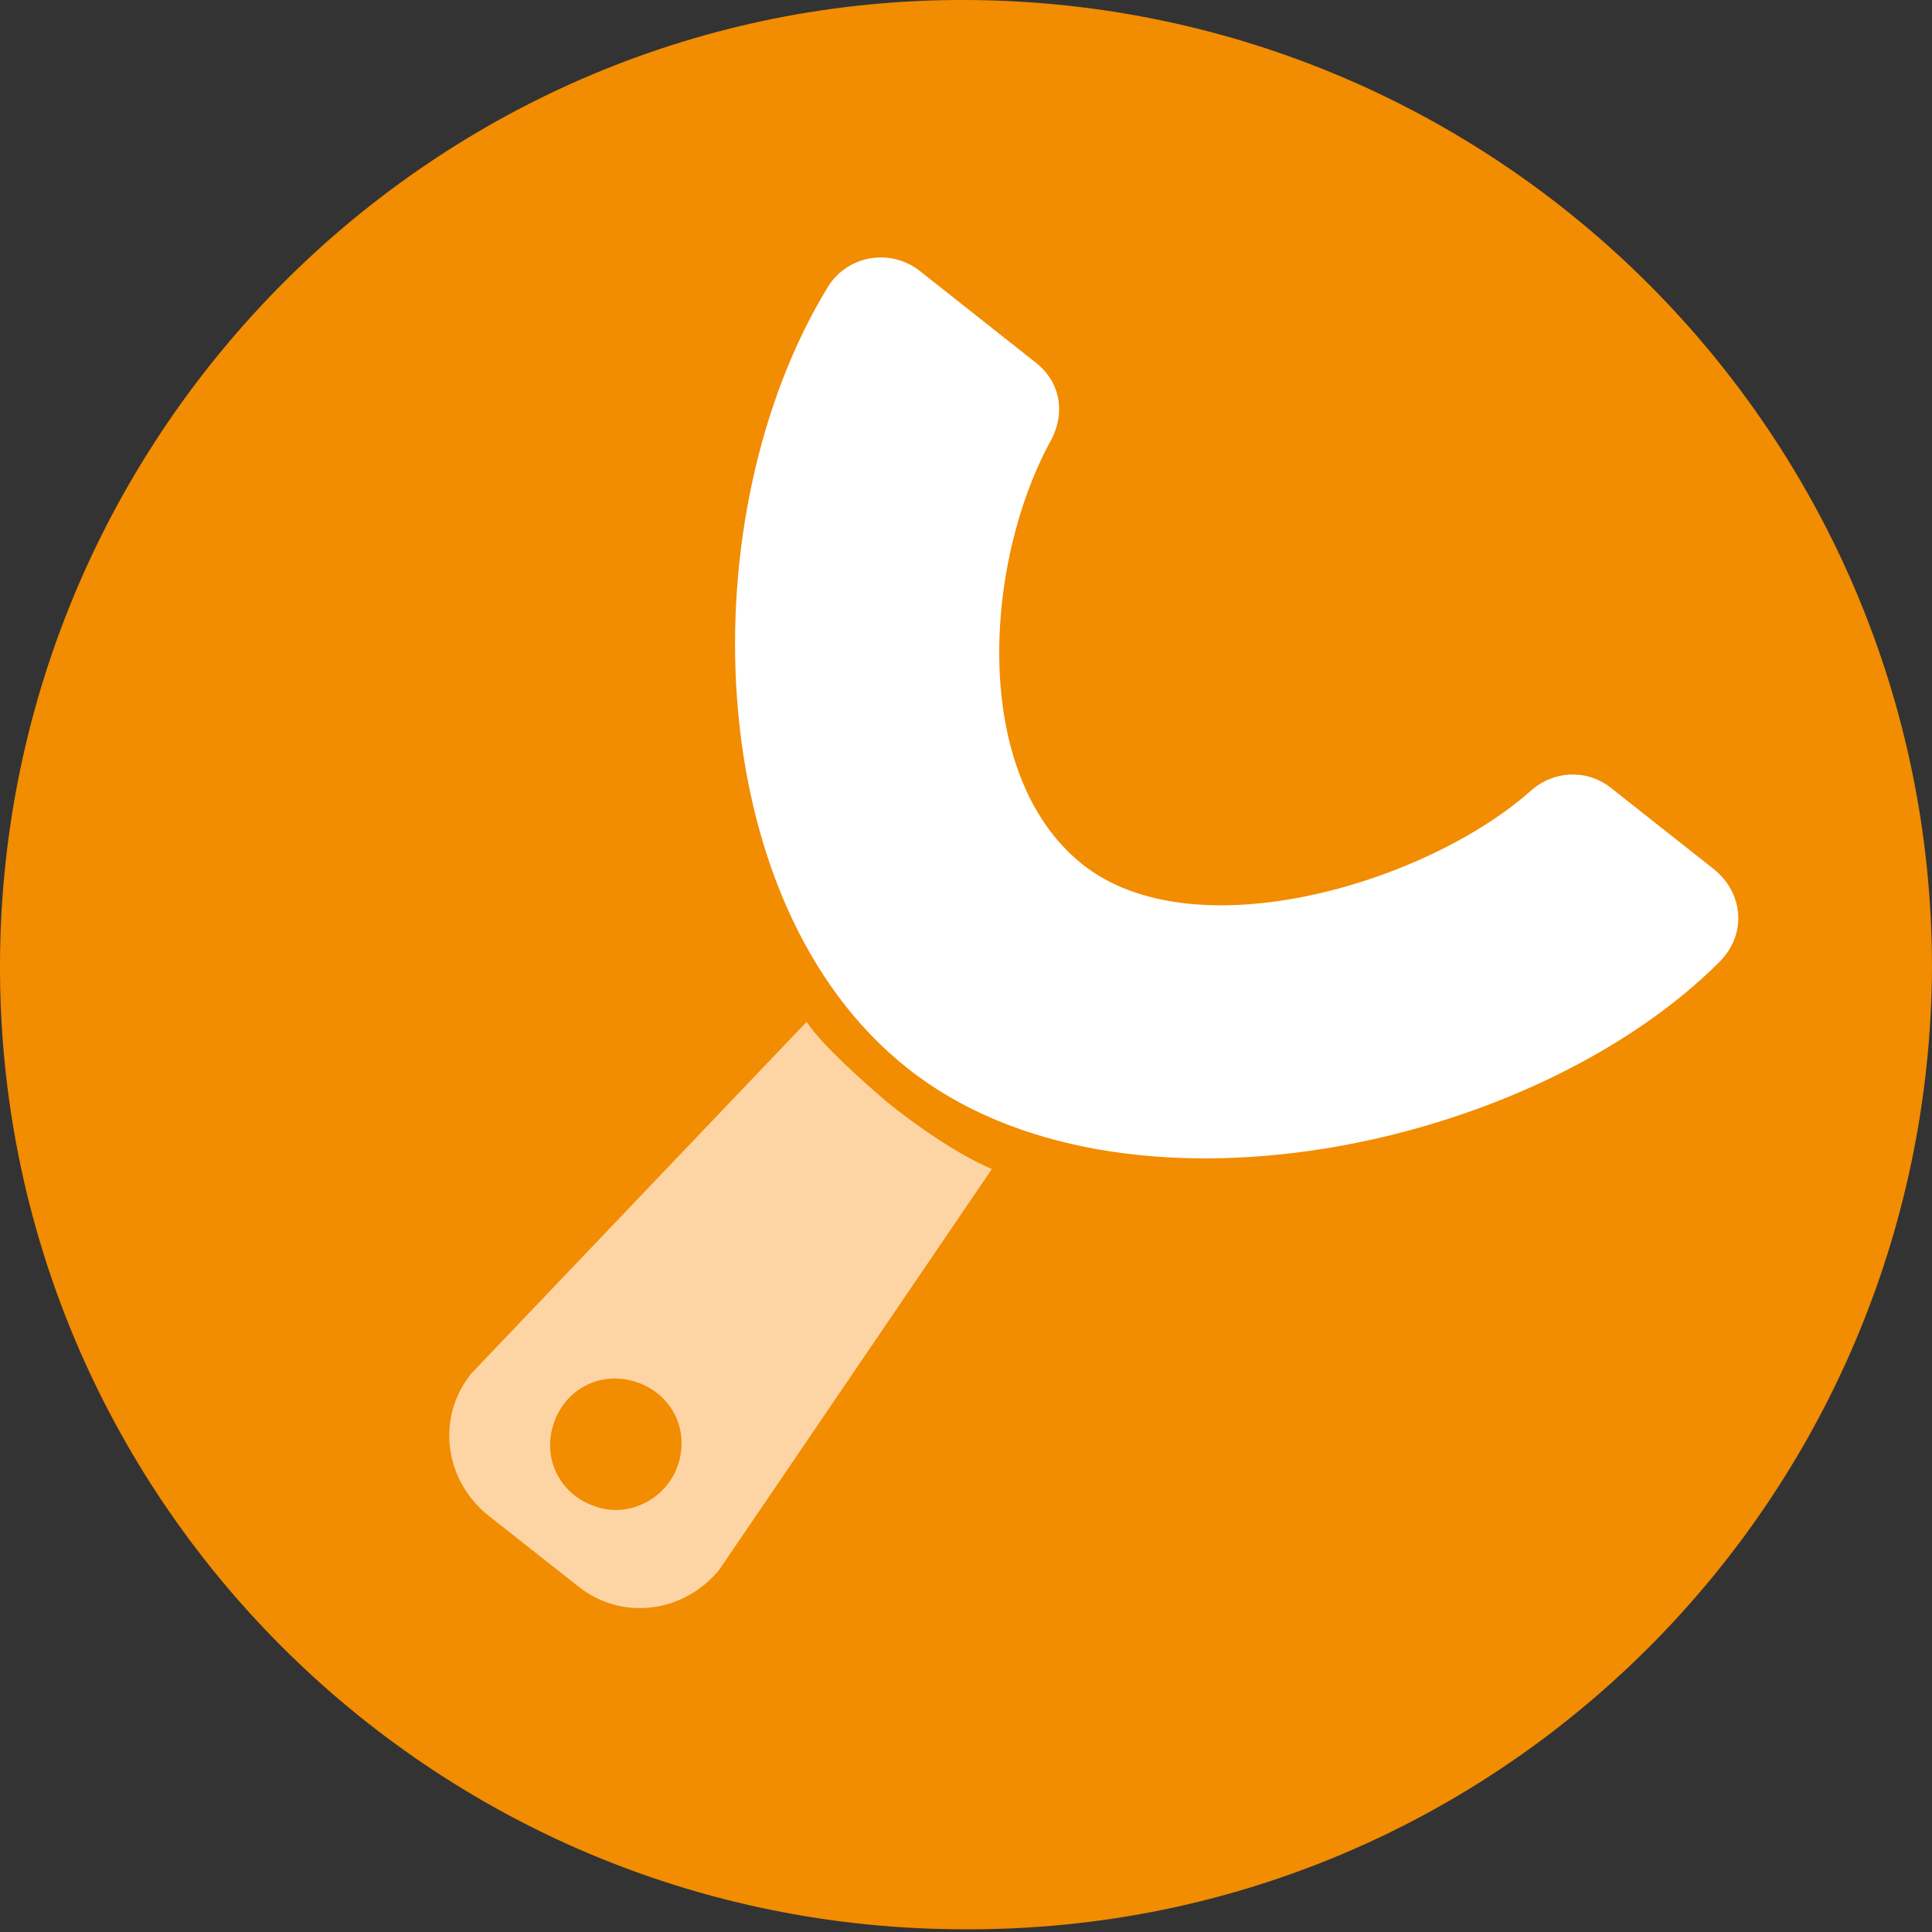
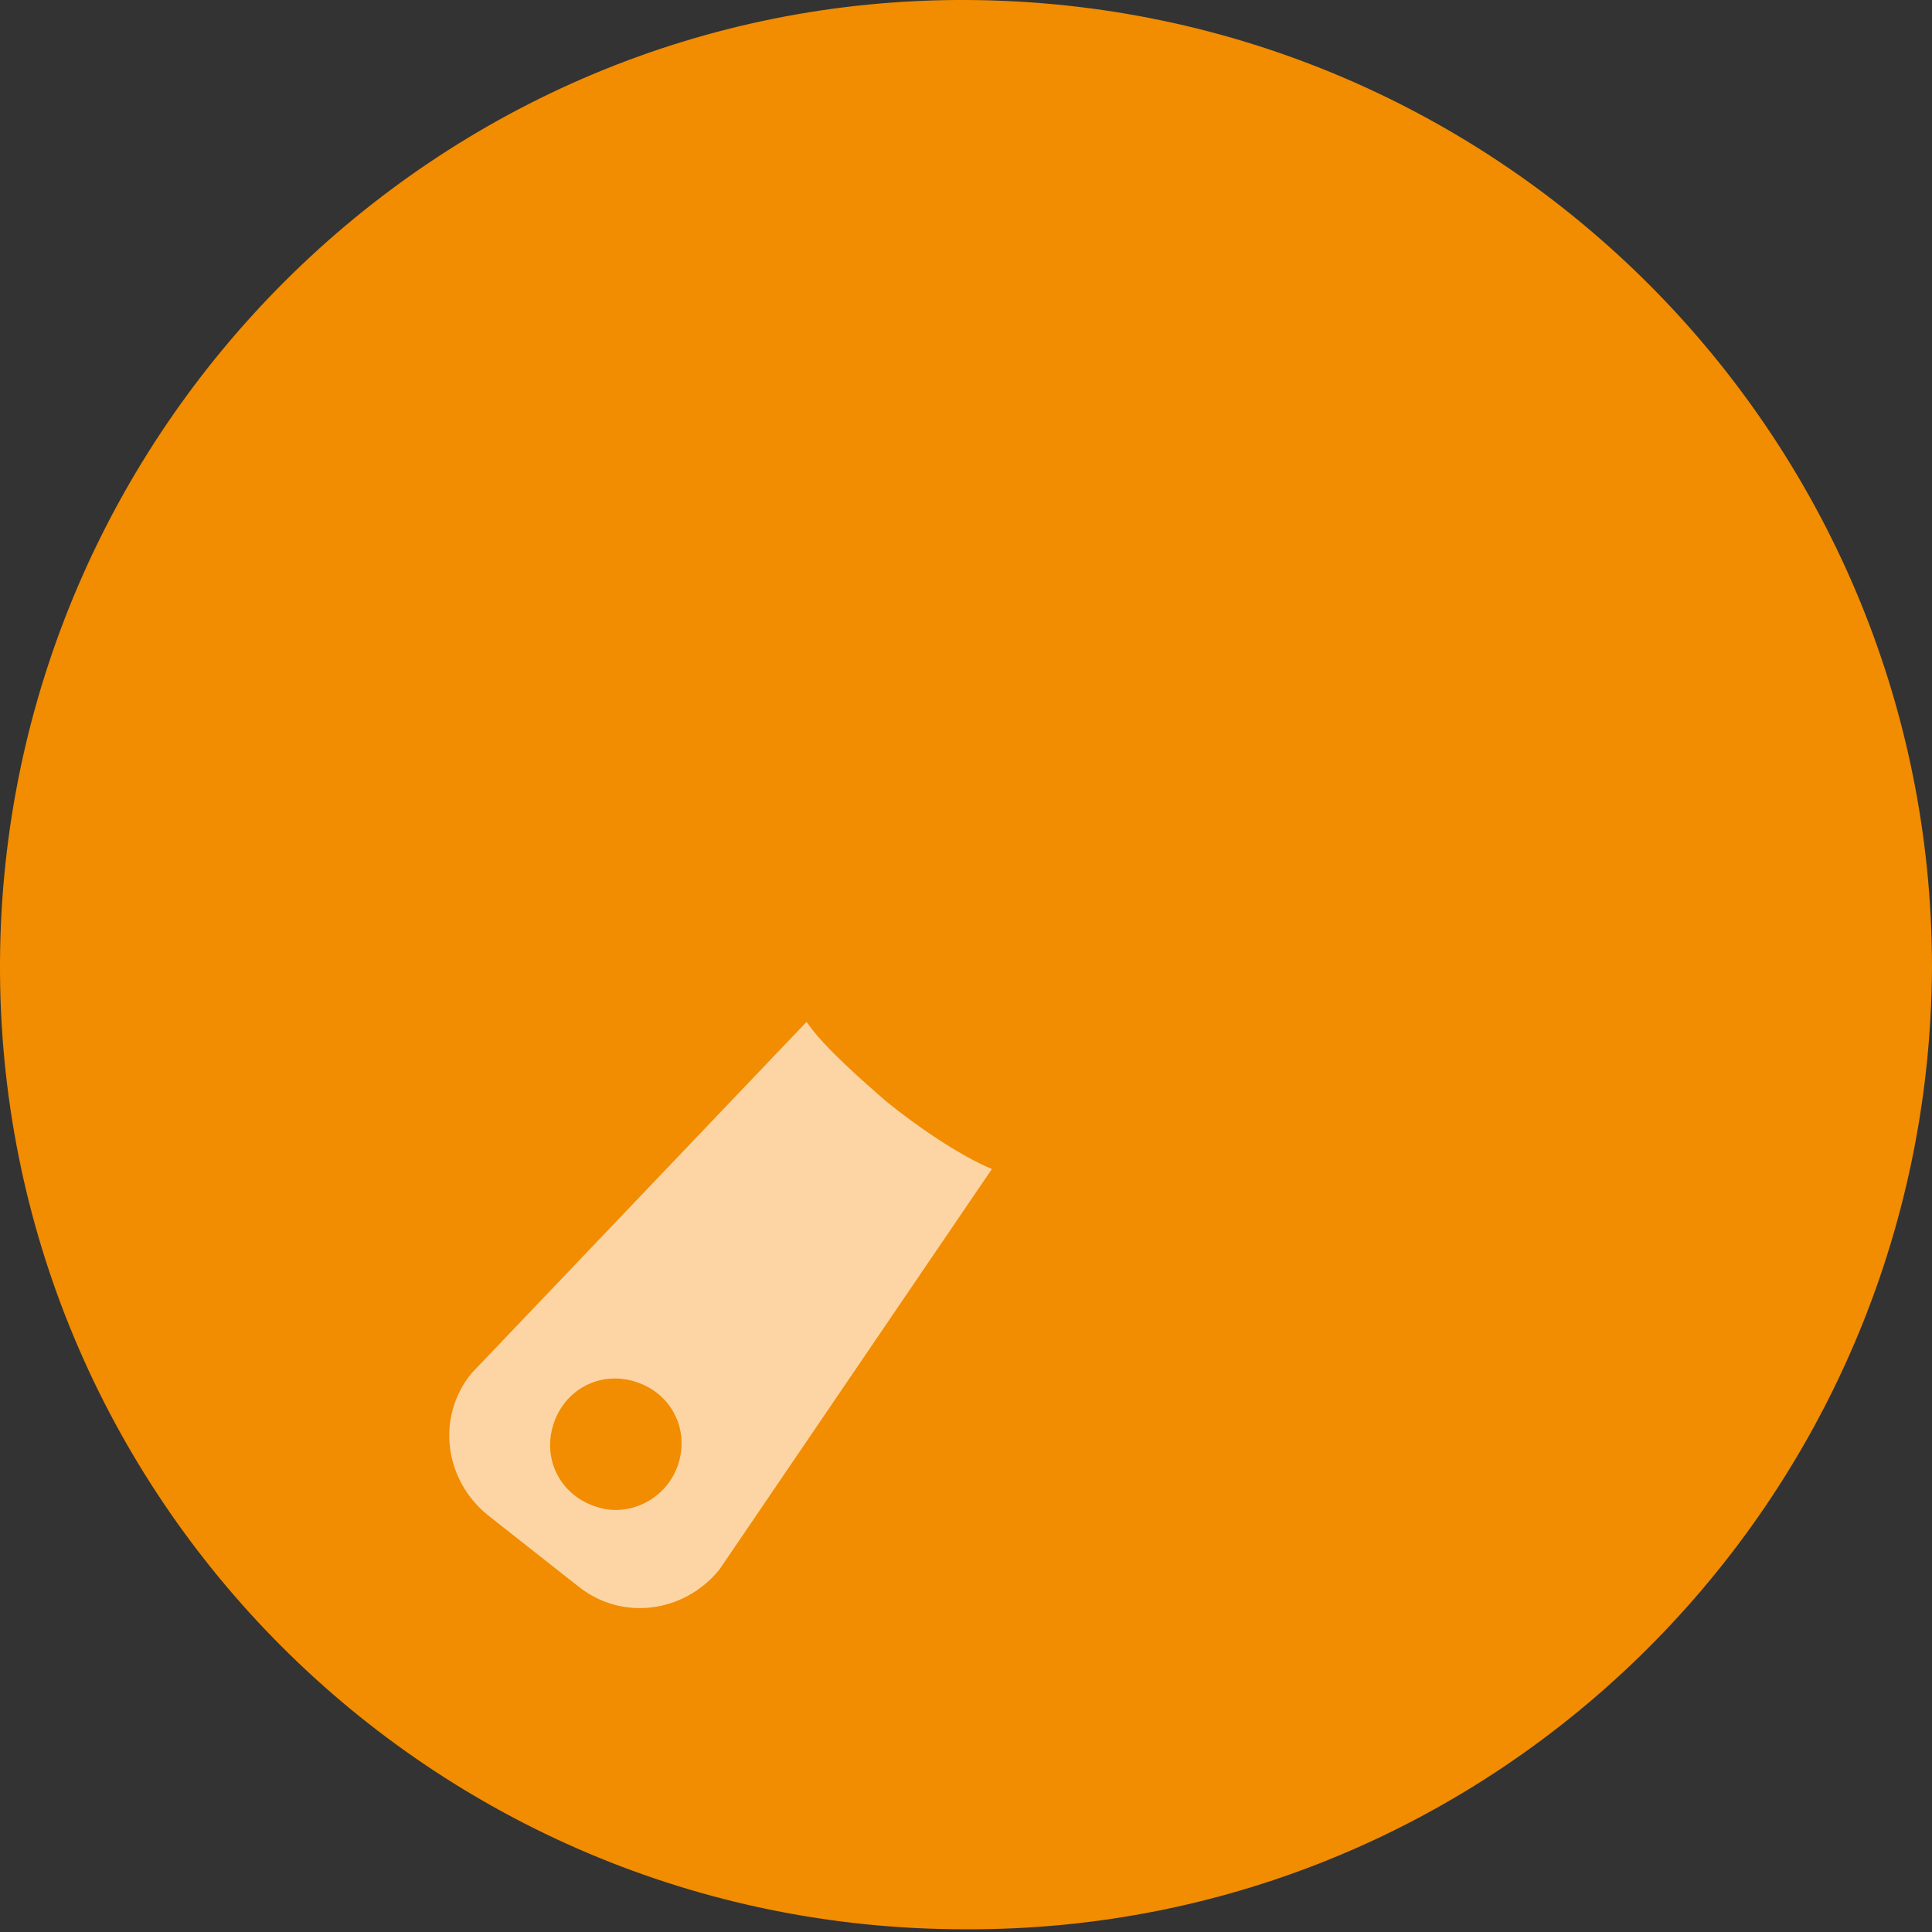
<svg xmlns="http://www.w3.org/2000/svg" version="1.1" id="Ebene_1" x="0px" y="0px" viewBox="0 0 70.9 70.9" style="enable-background:new 0 0 70.9 70.9;" xml:space="preserve">
  <rect x="0" y="0" width="70.9" height="70.9" fill="#333333" stroke="none" />
  <style type="text/css">
	.st0{fill:#F28C00;}
	.st1{fill:#FDD5A5;}
	.st2{fill:#FFFFFF;}
</style>
  <g>
    <path class="st0" d="M70.9,35.5c-0.1,19.6-16,35.4-35.5,35.3C15.8,70.8-0.1,54.9,0,35.3C0.1,15.8,16-0.1,35.5,0   C55.1,0.1,70.9,16,70.9,35.5" />
    <path class="st1" d="M32.5,40.4c-0.8-0.7-2.3-2-2.9-2.9L17.3,50.4c-1.3,1.6-1,3.9,0.6,5.2l3.3,2.6c1.6,1.3,3.9,1,5.2-0.6l10-14.7   C35.2,42.4,33.6,41.3,32.5,40.4 M21.9,55.3c-1.3-0.4-2-1.7-1.6-3s1.7-2,3-1.6s2,1.7,1.6,3S23.1,55.7,21.9,55.3" />
-     <path class="st2" d="M59.1,28.9c-0.9-0.7-2.1-0.6-2.9,0.1c-3.8,3.4-12.4,6-16.5,2.7s-3.6-11.1-1.1-15.6c0.5-1,0.3-2.1-0.6-2.8   l-4.3-3.4c-1.1-0.8-2.6-0.5-3.3,0.6c-5.1,8.3-4.8,22.6,2.9,28.7c7.8,6.2,22.9,3,29.8-3.9c1-1,0.9-2.5-0.2-3.4L59.1,28.9z" />
  </g>
</svg>